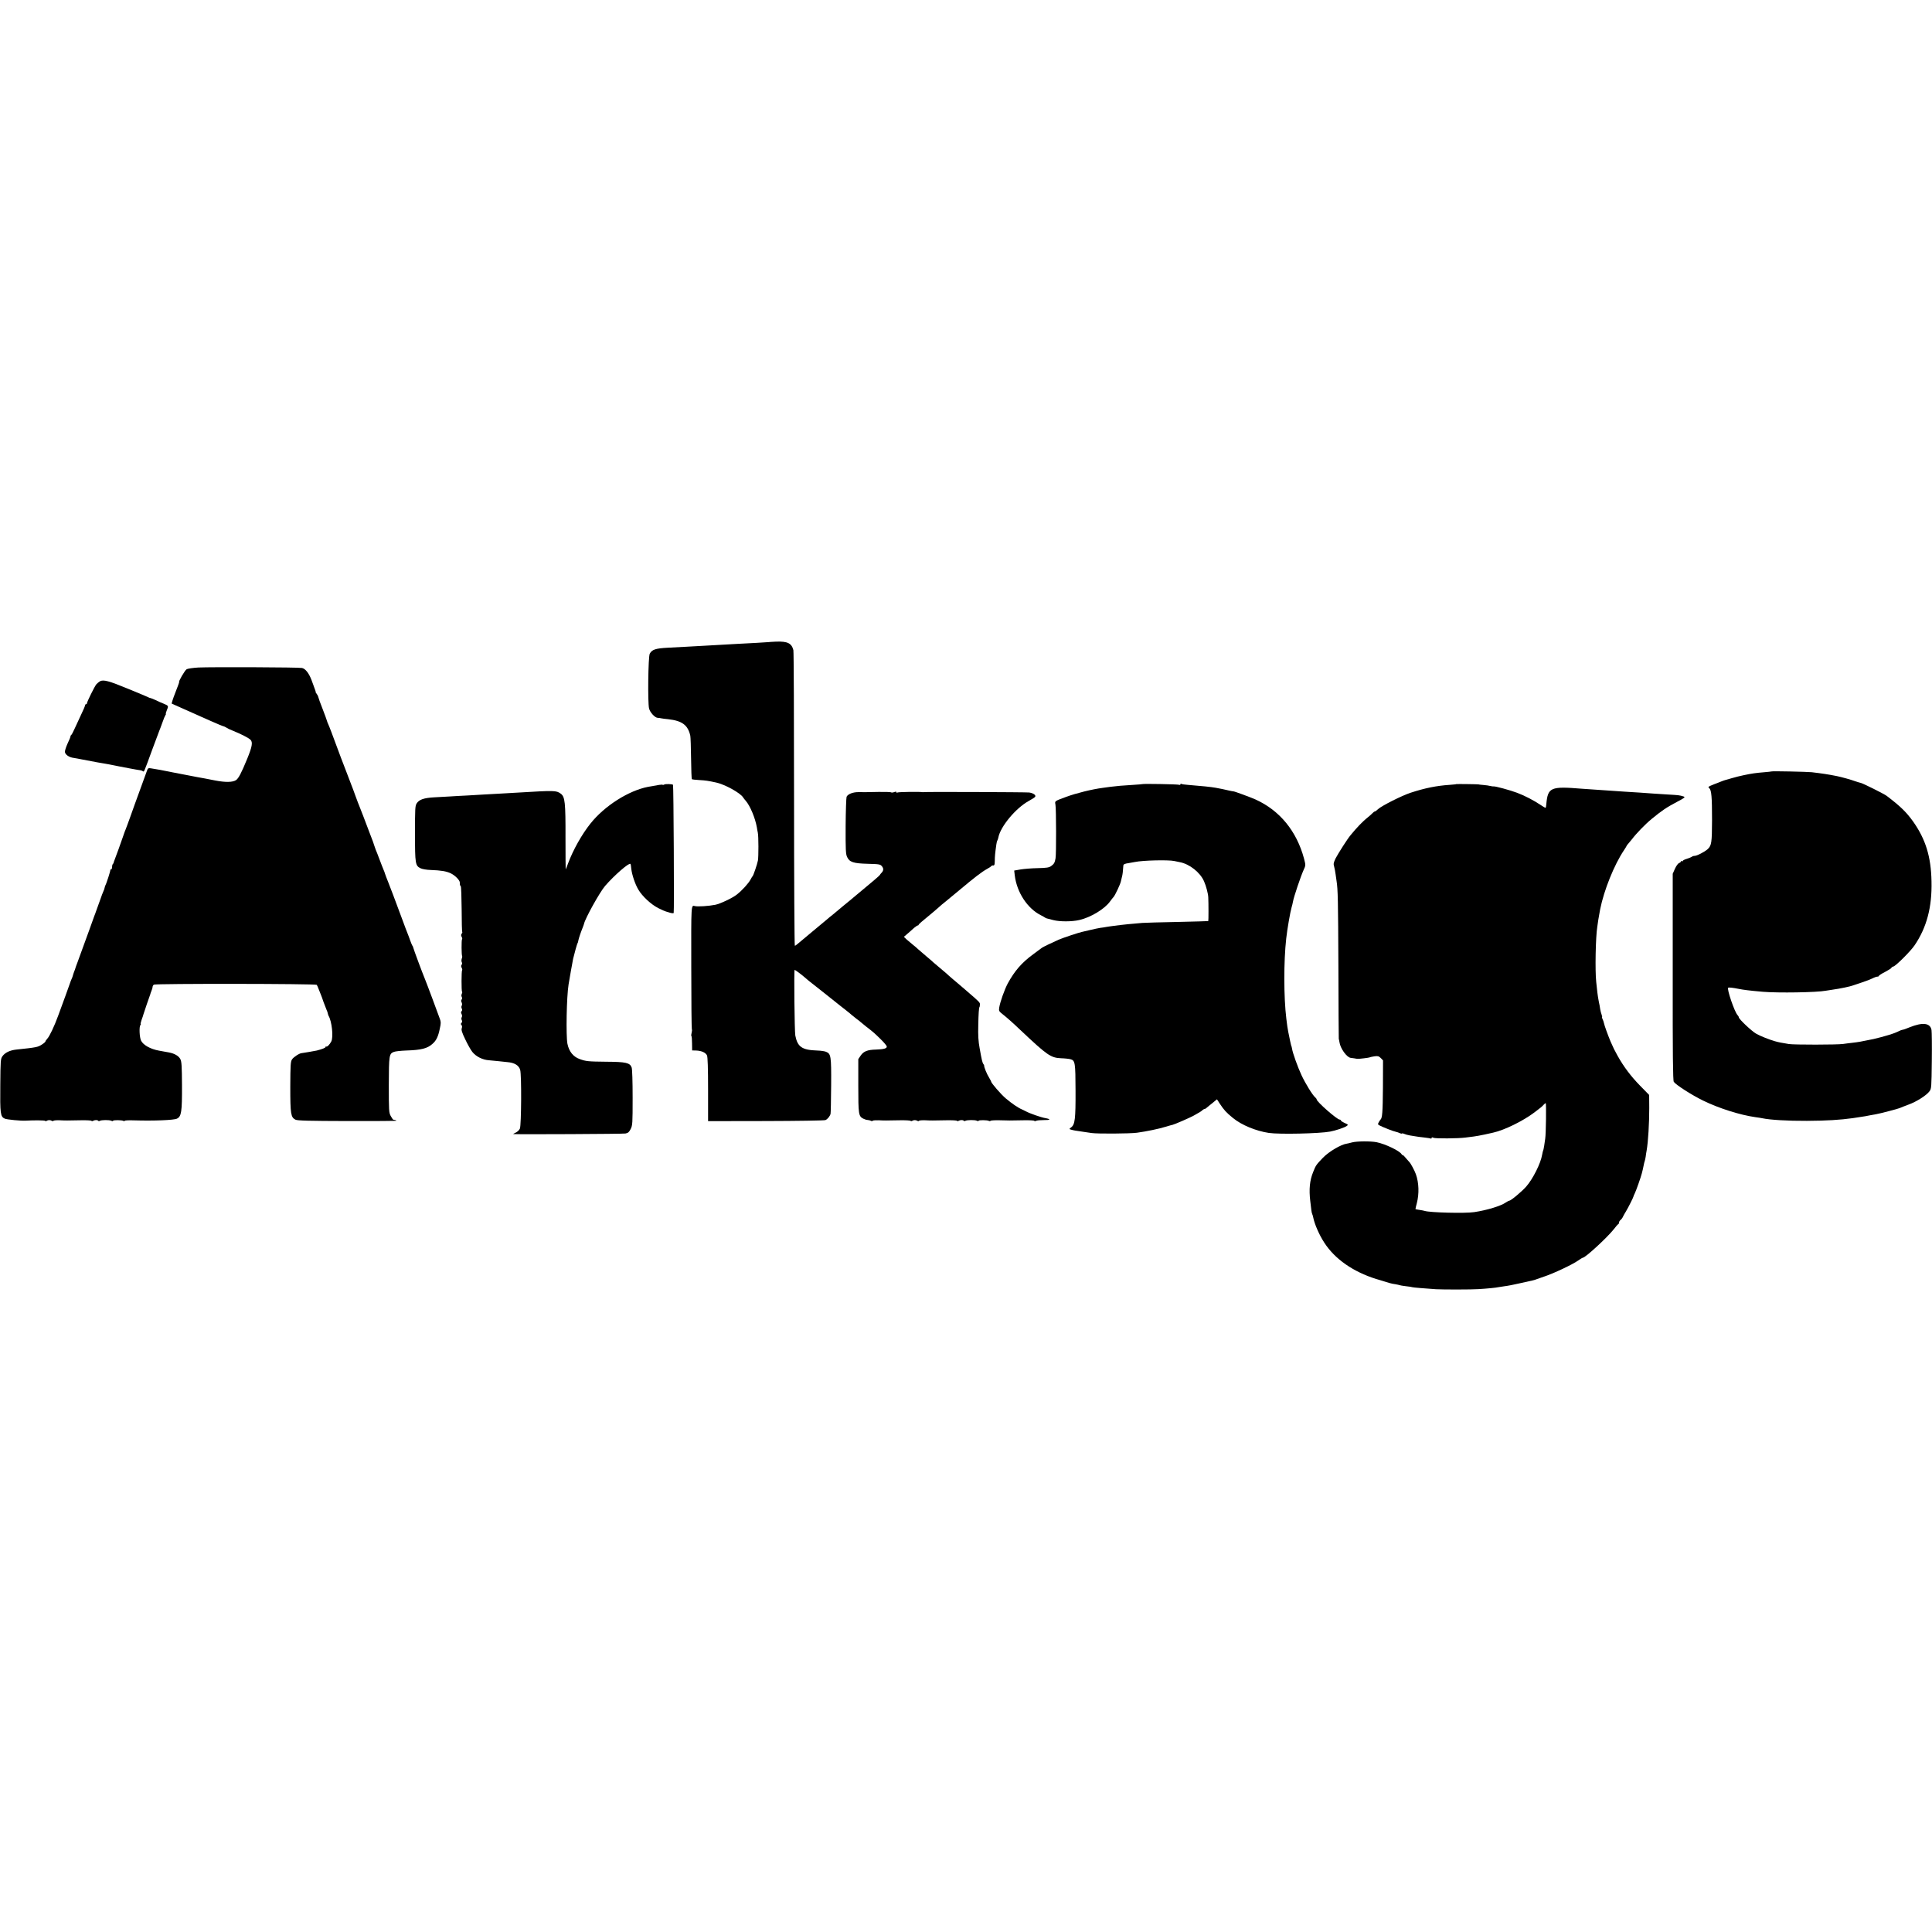
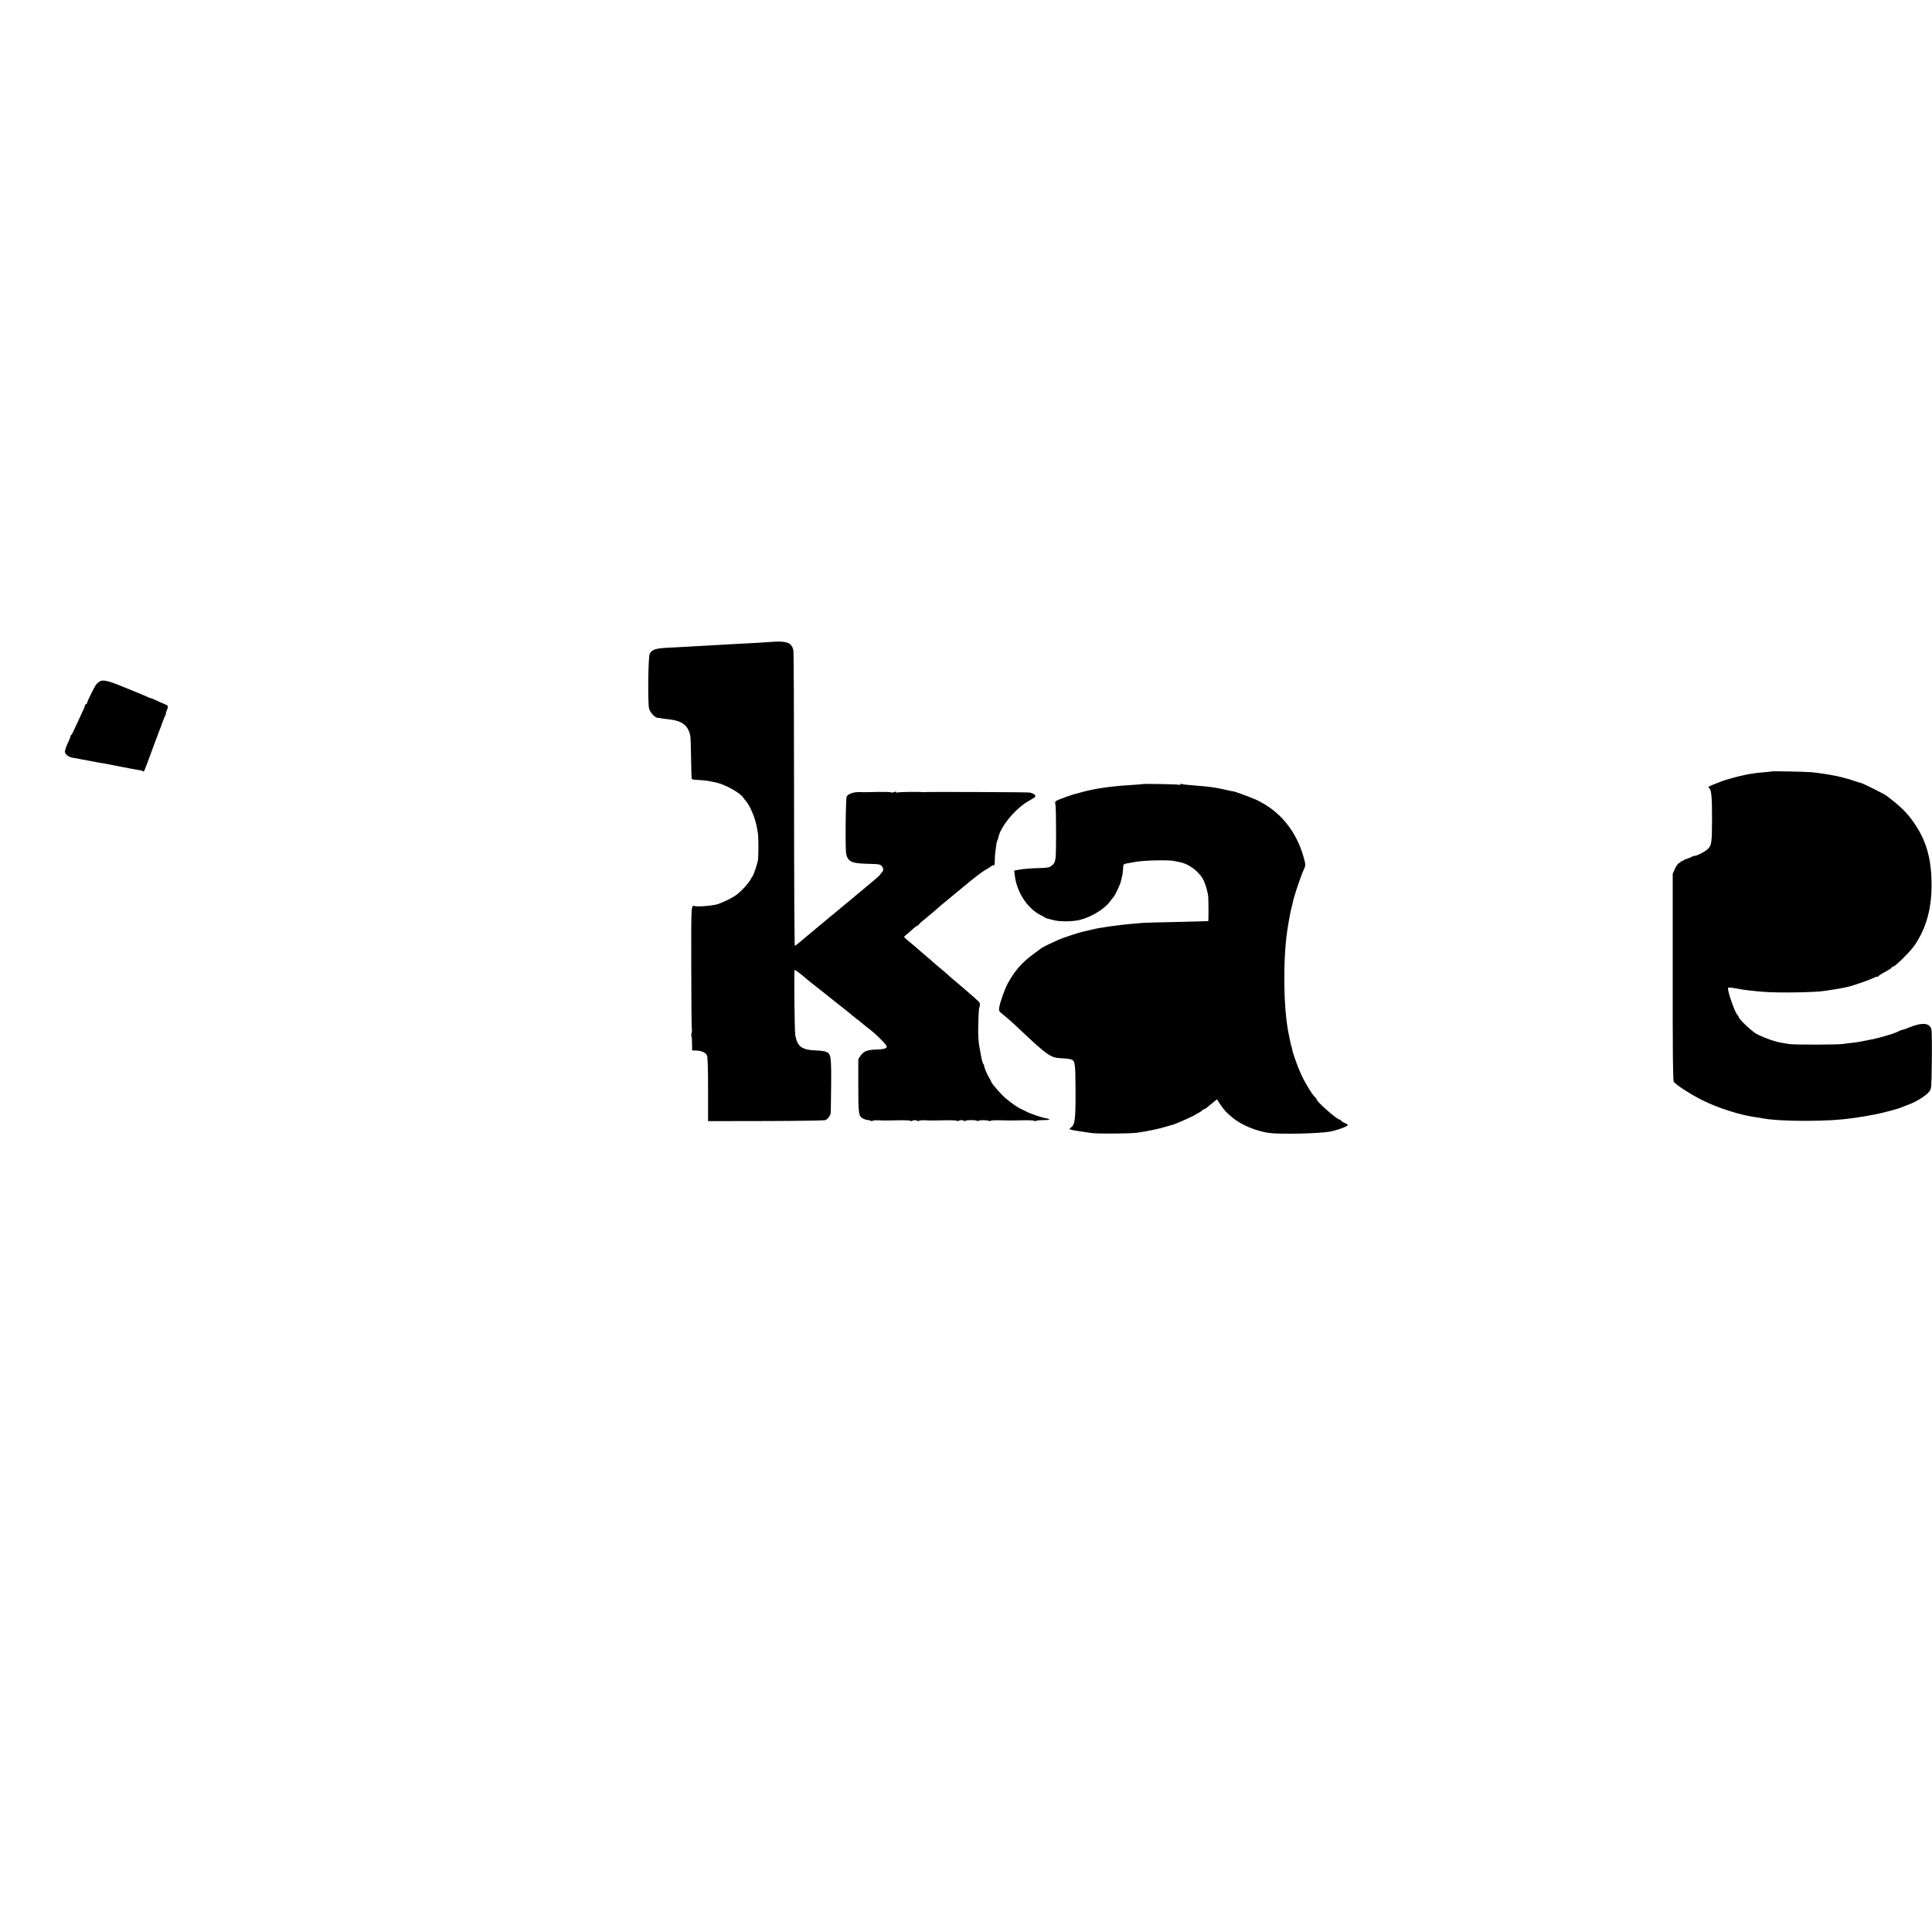
<svg xmlns="http://www.w3.org/2000/svg" version="1.0" width="2000pt" height="2000pt" viewBox="0 0 2000 2000" preserveAspectRatio="xMidYMid meet">
  <g transform="translate(0,2000) scale(0.1,-0.1)" fill="#000000" stroke="none">
    <path d="M7957 13353 c-1 0 -58 -4 -127 -8 -69 -3 -154 -8 -190 -10 -218 -13 -302 -17 -355 -20 -33 -2 -114 -6 -180 -10 -66 -3 -151 -8 -190 -10 -130 -7 -166 -19 -189 -63 -16 -32 -22 -502 -7 -566 10 -41 60 -95 89 -97 9 0 26 -2 37 -5 11 -2 43 -7 70 -9 146 -16 206 -60 231 -171 3 -16 7 -122 8 -236 1 -114 5 -210 8 -214 4 -3 37 -7 75 -9 69 -4 90 -7 178 -26 93 -21 249 -108 277 -153 3 -6 16 -22 28 -36 45 -51 98 -178 115 -275 2 -16 7 -41 10 -55 8 -36 8 -249 1 -288 -8 -41 -47 -155 -55 -162 -3 -3 -13 -18 -21 -34 -21 -40 -86 -112 -142 -156 -43 -35 -172 -96 -222 -106 -70 -14 -182 -21 -211 -14 -42 10 -40 34 -39 -635 0 -349 3 -637 6 -641 3 -3 2 -18 -2 -34 -4 -16 -6 -31 -3 -34 4 -3 7 -38 7 -78 l1 -72 41 -1 c56 -2 99 -21 113 -51 7 -17 11 -130 11 -352 l0 -328 598 1 c328 1 606 5 617 10 22 9 47 41 53 65 2 8 5 141 6 295 2 305 -2 326 -53 347 -14 6 -55 12 -91 13 -157 5 -204 37 -227 155 -8 39 -15 680 -7 680 6 0 76 -52 106 -79 10 -9 28 -24 40 -34 24 -18 301 -238 328 -260 8 -7 35 -28 60 -47 24 -19 51 -41 58 -48 8 -7 30 -25 50 -40 21 -15 39 -29 42 -33 3 -3 28 -23 55 -45 83 -64 85 -67 151 -131 35 -34 64 -69 64 -77 0 -20 -31 -28 -110 -31 -90 -2 -130 -18 -160 -62 l-25 -37 0 -276 c0 -296 3 -315 51 -340 13 -7 34 -14 46 -14 13 -1 28 -5 35 -9 6 -4 14 -4 17 1 2 4 31 6 63 5 62 -3 65 -3 221 0 57 1 106 -2 109 -6 3 -4 10 -4 16 0 15 10 38 10 54 0 6 -4 14 -4 16 0 3 5 31 7 64 6 64 -3 72 -3 221 0 57 1 106 -1 109 -6 2 -4 10 -4 16 0 17 10 47 11 53 1 3 -4 11 -5 17 -1 16 10 99 11 120 1 9 -5 17 -5 17 -1 0 10 92 9 108 -1 6 -3 13 -3 15 1 3 5 45 7 94 6 97 -3 102 -3 251 0 57 1 106 -1 109 -6 2 -4 12 -4 21 1 9 4 45 7 79 7 67 -1 75 9 16 20 -44 7 -164 49 -202 70 -14 7 -33 16 -41 20 -37 15 -107 62 -168 114 -48 40 -152 160 -152 175 0 4 -11 23 -23 44 -21 33 -52 108 -49 122 0 3 -4 10 -8 15 -10 13 -17 40 -39 165 -13 68 -17 135 -14 235 2 122 7 190 13 190 1 0 3 10 4 23 3 23 -2 28 -129 137 -32 28 -67 58 -79 68 -11 10 -43 37 -71 60 -27 23 -59 51 -70 62 -12 11 -44 38 -71 60 -27 22 -53 44 -59 50 -5 6 -39 35 -75 65 -36 30 -74 63 -86 74 -12 12 -37 33 -56 48 -19 15 -47 39 -63 53 l-28 27 29 25 c16 13 46 40 67 59 21 19 43 34 48 34 5 0 9 3 9 8 0 4 39 39 87 77 47 39 101 84 118 100 18 17 50 44 71 60 21 17 83 68 139 115 166 139 236 193 295 226 19 10 38 23 41 27 3 5 9 8 13 8 20 -3 23 3 24 47 0 43 3 78 16 169 2 18 7 37 11 43 3 5 8 19 10 31 22 113 178 301 312 376 35 19 66 39 69 45 11 17 -20 38 -62 44 -38 4 -1069 8 -1089 4 -5 -1 -14 -1 -20 0 -27 5 -244 2 -254 -4 -6 -4 -11 -3 -11 3 0 7 -8 7 -24 1 -13 -5 -27 -6 -30 -3 -3 4 -61 6 -129 5 -154 -3 -142 -3 -207 -2 -60 1 -113 -20 -126 -48 -4 -9 -9 -146 -10 -303 -1 -244 1 -290 15 -320 25 -54 65 -67 214 -71 120 -3 130 -5 147 -26 19 -23 17 -46 -6 -69 -7 -7 -14 -16 -16 -21 -3 -7 -79 -72 -252 -215 -21 -18 -47 -39 -56 -47 -10 -8 -37 -31 -60 -49 -24 -19 -48 -40 -54 -45 -6 -6 -34 -29 -61 -51 -28 -21 -52 -42 -55 -45 -3 -3 -70 -59 -150 -125 -80 -66 -154 -128 -164 -137 -11 -10 -23 -18 -28 -18 -4 0 -8 683 -8 1518 0 834 -3 1528 -7 1542 -18 71 -60 92 -178 88 -42 -2 -77 -4 -78 -5z" />
-     <path d="M2055 13090 c-55 -3 -110 -11 -123 -18 -18 -10 -89 -132 -77 -132 2 0 -16 -49 -40 -110 -24 -60 -40 -112 -37 -114 6 -3 156 -70 332 -148 25 -11 59 -26 75 -33 66 -30 126 -54 131 -54 3 0 15 -6 27 -13 12 -8 40 -22 62 -30 87 -35 172 -78 189 -97 24 -26 16 -71 -35 -196 -62 -151 -90 -203 -116 -221 -36 -23 -110 -24 -218 -3 -96 19 -122 24 -180 34 -16 3 -77 15 -135 26 -58 11 -116 22 -130 25 -14 2 -36 7 -50 10 -26 6 -112 22 -166 30 -28 5 -33 2 -42 -23 -5 -15 -38 -104 -72 -198 -34 -93 -80 -219 -101 -280 -22 -60 -43 -119 -48 -130 -5 -11 -16 -40 -24 -65 -18 -54 -85 -239 -94 -260 -3 -8 -7 -18 -7 -22 -1 -3 -4 -10 -9 -14 -4 -4 -7 -18 -7 -31 0 -13 -5 -23 -10 -23 -6 0 -9 -3 -8 -7 2 -8 -40 -140 -51 -158 -3 -5 -6 -17 -8 -25 -1 -8 -6 -23 -12 -35 -9 -21 -23 -56 -25 -65 -1 -5 -40 -113 -54 -150 -3 -8 -6 -17 -7 -20 -1 -3 -4 -12 -8 -20 -3 -8 -26 -73 -52 -145 -58 -161 -91 -252 -121 -332 -13 -34 -24 -64 -24 -67 0 -2 -5 -17 -12 -33 -6 -15 -12 -35 -14 -43 -2 -8 -7 -23 -13 -35 -5 -11 -14 -33 -19 -50 -11 -32 -70 -195 -120 -330 -41 -112 -89 -212 -112 -237 -11 -12 -20 -25 -20 -30 0 -4 -17 -19 -38 -32 -41 -26 -53 -29 -262 -51 -67 -7 -117 -31 -144 -68 -20 -27 -21 -43 -23 -301 -3 -294 1 -326 46 -346 21 -10 170 -24 216 -21 88 5 198 4 202 -2 3 -4 10 -4 16 0 15 10 38 10 54 0 6 -4 14 -4 16 0 3 5 31 7 64 6 64 -3 72 -3 221 0 57 1 106 -1 109 -6 2 -4 10 -4 16 0 17 10 47 11 53 1 3 -4 11 -5 17 -1 16 10 99 11 119 1 10 -5 18 -5 18 -1 0 10 93 9 109 -1 6 -4 11 -3 11 1 0 5 44 7 98 5 206 -6 413 2 444 18 46 22 53 72 52 344 -1 201 -4 246 -17 272 -17 33 -60 58 -117 69 -19 3 -42 7 -50 9 -8 2 -33 6 -55 10 -88 16 -163 58 -185 104 -16 33 -21 142 -7 160 5 6 7 12 4 12 -4 0 1 19 9 43 9 23 17 49 19 57 2 8 18 56 35 105 18 50 33 95 35 100 1 6 7 23 13 38 7 16 12 34 12 42 0 8 6 17 13 22 19 12 1677 10 1686 -2 4 -5 13 -26 20 -45 7 -19 17 -44 22 -55 5 -11 18 -47 29 -80 12 -33 26 -69 31 -80 6 -12 11 -27 12 -35 2 -8 5 -19 8 -25 35 -58 52 -223 28 -267 -17 -32 -42 -57 -51 -52 -4 3 -8 1 -8 -5 0 -8 -33 -21 -90 -36 -12 -3 -150 -27 -157 -27 -22 0 -85 -41 -100 -65 -15 -23 -17 -57 -18 -282 0 -281 5 -318 54 -342 20 -10 141 -13 538 -14 282 -1 510 1 507 4 -3 3 -10 7 -15 7 -5 1 -12 2 -17 3 -4 0 -16 18 -27 38 -19 34 -20 56 -20 322 1 308 3 323 53 342 15 6 71 12 125 14 158 5 221 21 274 69 40 35 59 75 76 158 12 54 12 71 1 99 -7 19 -43 115 -79 214 -37 99 -73 194 -80 210 -21 49 -114 299 -117 315 -2 8 -5 17 -9 20 -3 3 -13 28 -23 55 -10 28 -21 59 -26 70 -5 11 -29 74 -53 140 -68 183 -137 368 -147 390 -12 29 -35 89 -36 95 0 3 -6 19 -13 35 -7 17 -26 64 -41 105 -15 41 -34 89 -41 105 -6 17 -13 36 -15 43 -1 8 -20 59 -42 115 -22 56 -54 140 -71 187 -18 47 -36 94 -41 105 -5 11 -23 58 -40 105 -17 47 -34 94 -39 105 -5 11 -14 36 -21 55 -7 19 -16 44 -21 55 -10 22 -123 322 -169 448 -16 42 -32 82 -35 87 -3 6 -8 18 -10 27 -2 10 -23 65 -45 123 -23 58 -43 113 -45 124 -2 10 -10 25 -17 34 -7 8 -12 16 -10 16 3 1 -1 13 -43 126 -27 71 -63 117 -98 125 -29 8 -945 11 -1072 5z" />
    <path d="M1034 12947 c-10 -6 -27 -20 -37 -31 -18 -22 -97 -181 -97 -197 0 -5 -4 -9 -10 -9 -5 0 -10 -6 -10 -13 0 -6 -17 -48 -39 -92 -21 -44 -51 -109 -67 -145 -16 -36 -32 -66 -36 -68 -4 -2 -8 -8 -8 -14 0 -6 -13 -40 -30 -74 -16 -35 -29 -75 -28 -88 3 -28 43 -56 91 -62 18 -3 55 -9 82 -15 135 -26 217 -41 240 -44 11 -2 31 -6 45 -8 14 -3 61 -13 105 -21 44 -8 94 -18 110 -21 17 -3 44 -8 60 -11 54 -8 60 -9 73 -17 14 -9 8 -23 98 223 36 96 69 184 73 195 5 11 19 49 32 85 12 36 27 71 32 78 5 6 7 12 4 12 -3 0 1 16 9 35 20 48 19 49 -28 69 -24 9 -62 26 -86 38 -24 11 -48 21 -55 22 -7 1 -16 4 -22 8 -5 3 -100 43 -210 88 -198 82 -255 97 -291 77z" />
    <path d="M18338 12014 c-2 -1 -35 -5 -73 -8 -87 -7 -131 -13 -215 -31 -55 -12 -67 -15 -120 -30 -30 -9 -62 -17 -70 -20 -8 -2 -28 -9 -45 -16 -16 -7 -32 -13 -35 -14 -16 -5 -49 -19 -73 -29 -24 -11 -26 -15 -13 -25 23 -20 29 -89 29 -331 -1 -234 -5 -262 -45 -300 -29 -27 -111 -70 -136 -70 -10 0 -22 -4 -27 -8 -6 -5 -29 -15 -52 -22 -24 -7 -43 -17 -43 -22 0 -5 -4 -6 -10 -3 -5 3 -10 2 -10 -4 0 -5 -9 -12 -19 -16 -10 -3 -29 -29 -42 -58 l-23 -52 0 -1069 c-1 -803 2 -1073 11 -1085 22 -32 188 -138 303 -194 164 -80 380 -149 543 -172 27 -3 59 -9 70 -11 79 -17 262 -28 462 -27 203 1 347 10 475 28 14 2 43 6 65 10 23 3 52 8 65 10 26 5 60 12 108 20 46 8 225 55 247 64 11 5 53 22 94 37 82 30 183 94 215 137 20 27 21 42 24 315 2 158 0 302 -3 320 -14 73 -91 82 -228 27 -33 -14 -65 -25 -71 -25 -6 0 -23 -6 -38 -14 -23 -12 -84 -35 -113 -42 -5 -2 -37 -10 -70 -20 -33 -9 -69 -18 -80 -20 -11 -2 -31 -6 -45 -9 -75 -16 -114 -23 -175 -30 -27 -3 -70 -8 -95 -12 -65 -9 -507 -9 -560 -1 -81 13 -105 18 -145 29 -62 18 -146 51 -195 78 -45 25 -180 152 -180 170 0 5 -6 16 -13 23 -31 31 -113 273 -97 283 8 5 49 0 104 -11 55 -11 110 -18 256 -31 157 -13 556 -7 650 11 14 2 43 7 65 10 86 12 191 34 220 46 11 4 52 18 90 30 39 13 87 31 107 41 21 11 44 19 53 19 8 0 15 3 15 8 0 4 29 23 65 41 36 19 65 38 65 42 0 4 9 11 21 14 28 9 177 158 218 218 126 185 182 396 176 662 -5 257 -61 437 -190 620 -71 99 -132 158 -275 267 -29 21 -241 127 -266 133 -11 2 -39 11 -63 19 -42 16 -142 43 -186 52 -96 19 -151 27 -260 40 -46 5 -413 13 -417 8z" />
-     <path d="M6878 11879 c-7 -4 -15 -6 -19 -3 -7 4 -43 -1 -149 -21 -203 -39 -453 -198 -598 -381 -89 -111 -180 -274 -231 -411 -13 -35 -24 -63 -25 -63 -1 0 -2 147 -2 326 1 369 -5 425 -49 458 -48 34 -61 34 -445 11 -30 -2 -109 -6 -175 -10 -66 -3 -147 -8 -180 -10 -33 -2 -109 -7 -170 -10 -60 -3 -141 -7 -180 -10 -38 -2 -111 -6 -162 -9 -105 -6 -154 -23 -179 -62 -17 -25 -18 -55 -18 -313 0 -315 3 -333 59 -360 17 -8 63 -16 104 -17 109 -4 161 -13 208 -35 45 -22 93 -71 93 -95 0 -23 1 -29 10 -39 4 -5 8 -113 9 -239 0 -126 3 -231 6 -234 3 -3 0 -11 -6 -18 -7 -9 -7 -19 0 -32 6 -11 8 -22 4 -25 -7 -7 -6 -167 1 -174 2 -3 1 -15 -4 -27 -4 -13 -4 -29 0 -36 5 -9 5 -19 -1 -27 -7 -8 -7 -18 0 -31 6 -11 8 -22 5 -25 -8 -7 -8 -216 -1 -224 4 -3 2 -13 -3 -22 -5 -10 -5 -23 0 -31 5 -9 5 -19 -1 -27 -7 -8 -7 -18 0 -30 5 -11 6 -25 1 -33 -5 -8 -5 -21 0 -30 6 -11 5 -21 -1 -27 -8 -8 -8 -17 -1 -30 6 -11 7 -25 2 -33 -5 -8 -5 -21 0 -30 6 -11 5 -21 -2 -28 -9 -9 -9 -15 -1 -23 7 -7 8 -20 3 -34 -6 -16 2 -44 36 -114 24 -51 57 -110 74 -131 38 -48 107 -82 174 -86 28 -2 71 -6 94 -9 24 -3 66 -7 94 -10 75 -6 120 -34 133 -81 15 -53 12 -569 -3 -607 -7 -16 -26 -34 -44 -42 -18 -8 -28 -15 -23 -15 58 -4 1135 1 1160 6 27 5 38 15 54 47 19 38 20 60 20 323 0 169 -4 295 -10 313 -17 49 -60 59 -260 60 -193 2 -213 4 -279 28 -67 24 -110 79 -126 158 -16 85 -9 486 12 615 8 51 42 242 47 265 14 59 40 151 45 160 4 5 8 19 9 29 4 22 25 85 44 131 7 17 13 35 15 42 11 55 164 330 218 392 93 108 248 243 262 228 3 -2 7 -25 9 -51 7 -61 39 -158 73 -215 41 -70 134 -156 209 -193 36 -18 71 -33 77 -34 6 -2 26 -7 43 -13 18 -5 35 -6 37 -2 6 10 -1 1321 -7 1327 -8 8 -77 10 -89 3z" />
    <path d="M11826 11883 c-1 -1 -44 -5 -96 -8 -104 -6 -173 -12 -235 -20 -22 -3 -58 -8 -80 -11 -110 -14 -274 -55 -375 -92 -127 -47 -121 -43 -114 -82 8 -43 9 -513 1 -555 -8 -45 -15 -58 -45 -80 -22 -16 -46 -20 -142 -22 -63 -1 -143 -8 -178 -14 l-63 -11 6 -52 c22 -175 131 -341 271 -411 21 -11 41 -22 44 -25 3 -3 11 -6 19 -8 8 -2 38 -9 66 -17 67 -17 190 -17 268 1 118 27 261 113 318 192 13 18 30 40 37 47 16 18 70 133 75 160 2 11 7 32 11 46 7 23 11 61 15 120 1 12 16 19 54 24 28 5 59 10 67 12 82 17 343 23 405 10 17 -4 42 -9 58 -12 101 -19 211 -106 251 -198 21 -47 43 -129 44 -167 3 -61 3 -242 0 -245 -2 -1 -145 -5 -318 -9 -173 -3 -337 -8 -365 -10 -126 -11 -192 -17 -220 -21 -16 -2 -52 -7 -80 -10 -27 -4 -61 -8 -75 -11 -14 -3 -40 -7 -59 -9 -19 -3 -64 -12 -100 -21 -36 -9 -75 -17 -86 -20 -35 -7 -198 -61 -247 -82 -63 -28 -161 -75 -173 -84 -5 -4 -46 -34 -90 -67 -118 -86 -192 -172 -263 -302 -33 -62 -79 -191 -88 -249 -5 -33 -3 -39 31 -66 42 -32 113 -95 184 -163 282 -266 317 -291 425 -296 39 -1 83 -6 97 -10 49 -13 52 -33 53 -327 1 -291 -6 -349 -45 -378 -22 -17 -22 -18 -2 -24 20 -6 56 -13 118 -21 17 -3 59 -9 95 -14 61 -9 394 -7 470 3 101 14 227 40 301 63 30 9 60 18 68 19 19 4 178 73 216 94 68 38 80 45 93 58 7 6 17 12 22 12 5 0 15 6 22 13 7 6 34 29 60 49 l46 38 31 -48 c42 -63 66 -90 134 -145 90 -74 239 -135 372 -155 110 -16 525 -7 635 14 54 10 148 41 170 57 19 13 18 15 -20 32 -22 10 -40 22 -40 27 0 4 -5 8 -12 8 -27 0 -238 185 -238 209 0 5 -7 14 -15 21 -26 21 -101 142 -142 230 -38 81 -92 231 -98 275 -2 11 -4 21 -5 23 -3 3 -5 12 -15 57 -8 43 -13 65 -19 93 -5 21 -14 84 -20 137 -27 221 -28 591 -1 830 10 94 42 277 55 320 5 17 12 44 15 62 7 45 81 264 109 325 23 50 23 51 6 117 -76 286 -251 500 -501 614 -54 24 -227 88 -232 85 -1 -1 -24 4 -52 10 -45 11 -67 15 -130 27 -51 9 -137 18 -288 30 -32 2 -62 7 -67 10 -6 4 -10 2 -10 -4 0 -6 -7 -8 -15 -5 -14 6 -374 12 -379 7z" />
-     <path d="M15076 11883 c-1 -2 -34 -5 -72 -8 -134 -9 -253 -33 -400 -81 -92 -30 -298 -134 -337 -169 -14 -14 -30 -25 -34 -25 -5 0 -16 -8 -24 -17 -9 -10 -33 -31 -54 -48 -21 -16 -57 -50 -81 -75 -39 -42 -55 -59 -94 -107 -31 -36 -128 -189 -154 -239 -21 -44 -24 -57 -15 -85 5 -19 12 -54 15 -79 3 -25 8 -56 10 -70 14 -88 16 -201 19 -880 1 -415 3 -755 4 -755 1 0 4 -15 7 -33 8 -64 76 -159 117 -163 7 -1 23 -3 37 -5 14 -3 30 -5 35 -5 17 -1 117 11 124 15 4 3 25 7 49 11 36 5 45 2 66 -18 l23 -24 -1 -284 c-2 -256 -7 -313 -25 -329 -3 -3 -12 -15 -18 -27 -11 -19 -10 -24 5 -32 33 -18 147 -63 171 -67 13 -3 32 -9 41 -14 10 -5 20 -7 23 -4 3 3 14 1 24 -4 10 -5 36 -12 58 -16 22 -3 50 -8 62 -10 12 -3 50 -7 84 -11 35 -4 67 -9 71 -11 4 -3 8 0 8 6 0 7 6 8 18 2 18 -10 258 -8 332 2 25 3 64 8 87 11 23 3 73 12 110 20 37 9 78 18 90 20 117 26 309 120 428 210 65 49 77 59 94 78 8 9 18 17 22 17 7 0 3 -318 -5 -368 -3 -18 -8 -52 -11 -75 -4 -23 -8 -45 -11 -48 -2 -4 -6 -23 -10 -43 -14 -88 -96 -252 -167 -332 -48 -53 -157 -144 -174 -144 -5 0 -20 -8 -33 -17 -52 -37 -196 -81 -330 -101 -94 -14 -460 -5 -513 13 -6 2 -30 7 -51 10 -22 3 -41 7 -43 8 -1 2 5 30 14 62 25 97 22 210 -10 300 -13 37 -54 113 -67 125 -3 3 -20 22 -38 43 -17 21 -32 34 -32 30 0 -4 -5 0 -11 9 -20 35 -169 106 -259 124 -62 12 -204 11 -253 -2 -26 -7 -51 -13 -55 -13 -59 -8 -184 -81 -247 -146 -69 -72 -74 -78 -101 -147 -36 -87 -45 -180 -30 -303 4 -33 9 -74 11 -92 2 -18 6 -36 9 -41 3 -5 7 -19 10 -33 13 -69 63 -184 115 -263 110 -170 298 -301 537 -376 148 -46 156 -48 198 -54 21 -4 41 -8 45 -10 3 -2 33 -7 66 -11 32 -3 62 -8 65 -10 5 -3 129 -13 245 -21 71 -4 368 -4 440 1 85 5 187 15 205 20 8 2 38 6 65 10 28 3 102 17 165 32 144 32 132 29 150 35 8 3 51 18 95 33 97 32 288 122 349 164 24 17 47 31 51 31 26 0 251 207 321 295 21 28 42 52 47 53 4 2 7 9 7 17 0 7 7 19 16 26 9 7 20 22 25 34 5 11 19 36 31 55 23 38 78 147 78 155 0 3 6 18 14 33 13 26 63 168 72 205 2 9 6 27 10 40 3 12 7 33 10 47 2 14 7 32 10 40 3 8 7 29 10 45 2 17 6 46 10 65 16 94 27 283 27 440 l-1 135 -93 95 c-95 97 -170 196 -234 311 -34 61 -40 74 -72 146 -26 62 -65 168 -69 192 -3 13 -9 32 -15 43 -5 10 -7 18 -5 18 3 0 1 12 -4 26 -6 15 -12 41 -15 58 -2 17 -8 51 -14 76 -5 25 -12 68 -15 95 -3 28 -9 77 -12 110 -13 117 -6 470 11 570 2 17 7 48 10 70 4 22 8 50 11 63 2 12 6 34 9 50 39 196 145 460 246 610 16 24 29 45 29 48 0 2 8 12 18 23 9 10 25 29 34 41 46 61 140 159 208 214 98 81 153 119 262 176 78 41 87 48 66 55 -41 13 -51 14 -158 20 -58 3 -127 8 -155 10 -27 2 -90 7 -140 10 -49 3 -121 7 -160 10 -38 3 -104 7 -145 10 -122 8 -216 14 -293 20 -328 27 -354 15 -370 -163 -1 -18 -5 -33 -7 -34 -3 -2 -25 11 -50 28 -69 47 -167 98 -245 127 -74 28 -227 69 -241 66 -5 -1 -20 1 -34 4 -14 4 -47 9 -75 11 -27 2 -50 5 -50 6 0 2 -226 5 -229 3z" />
  </g>
</svg>